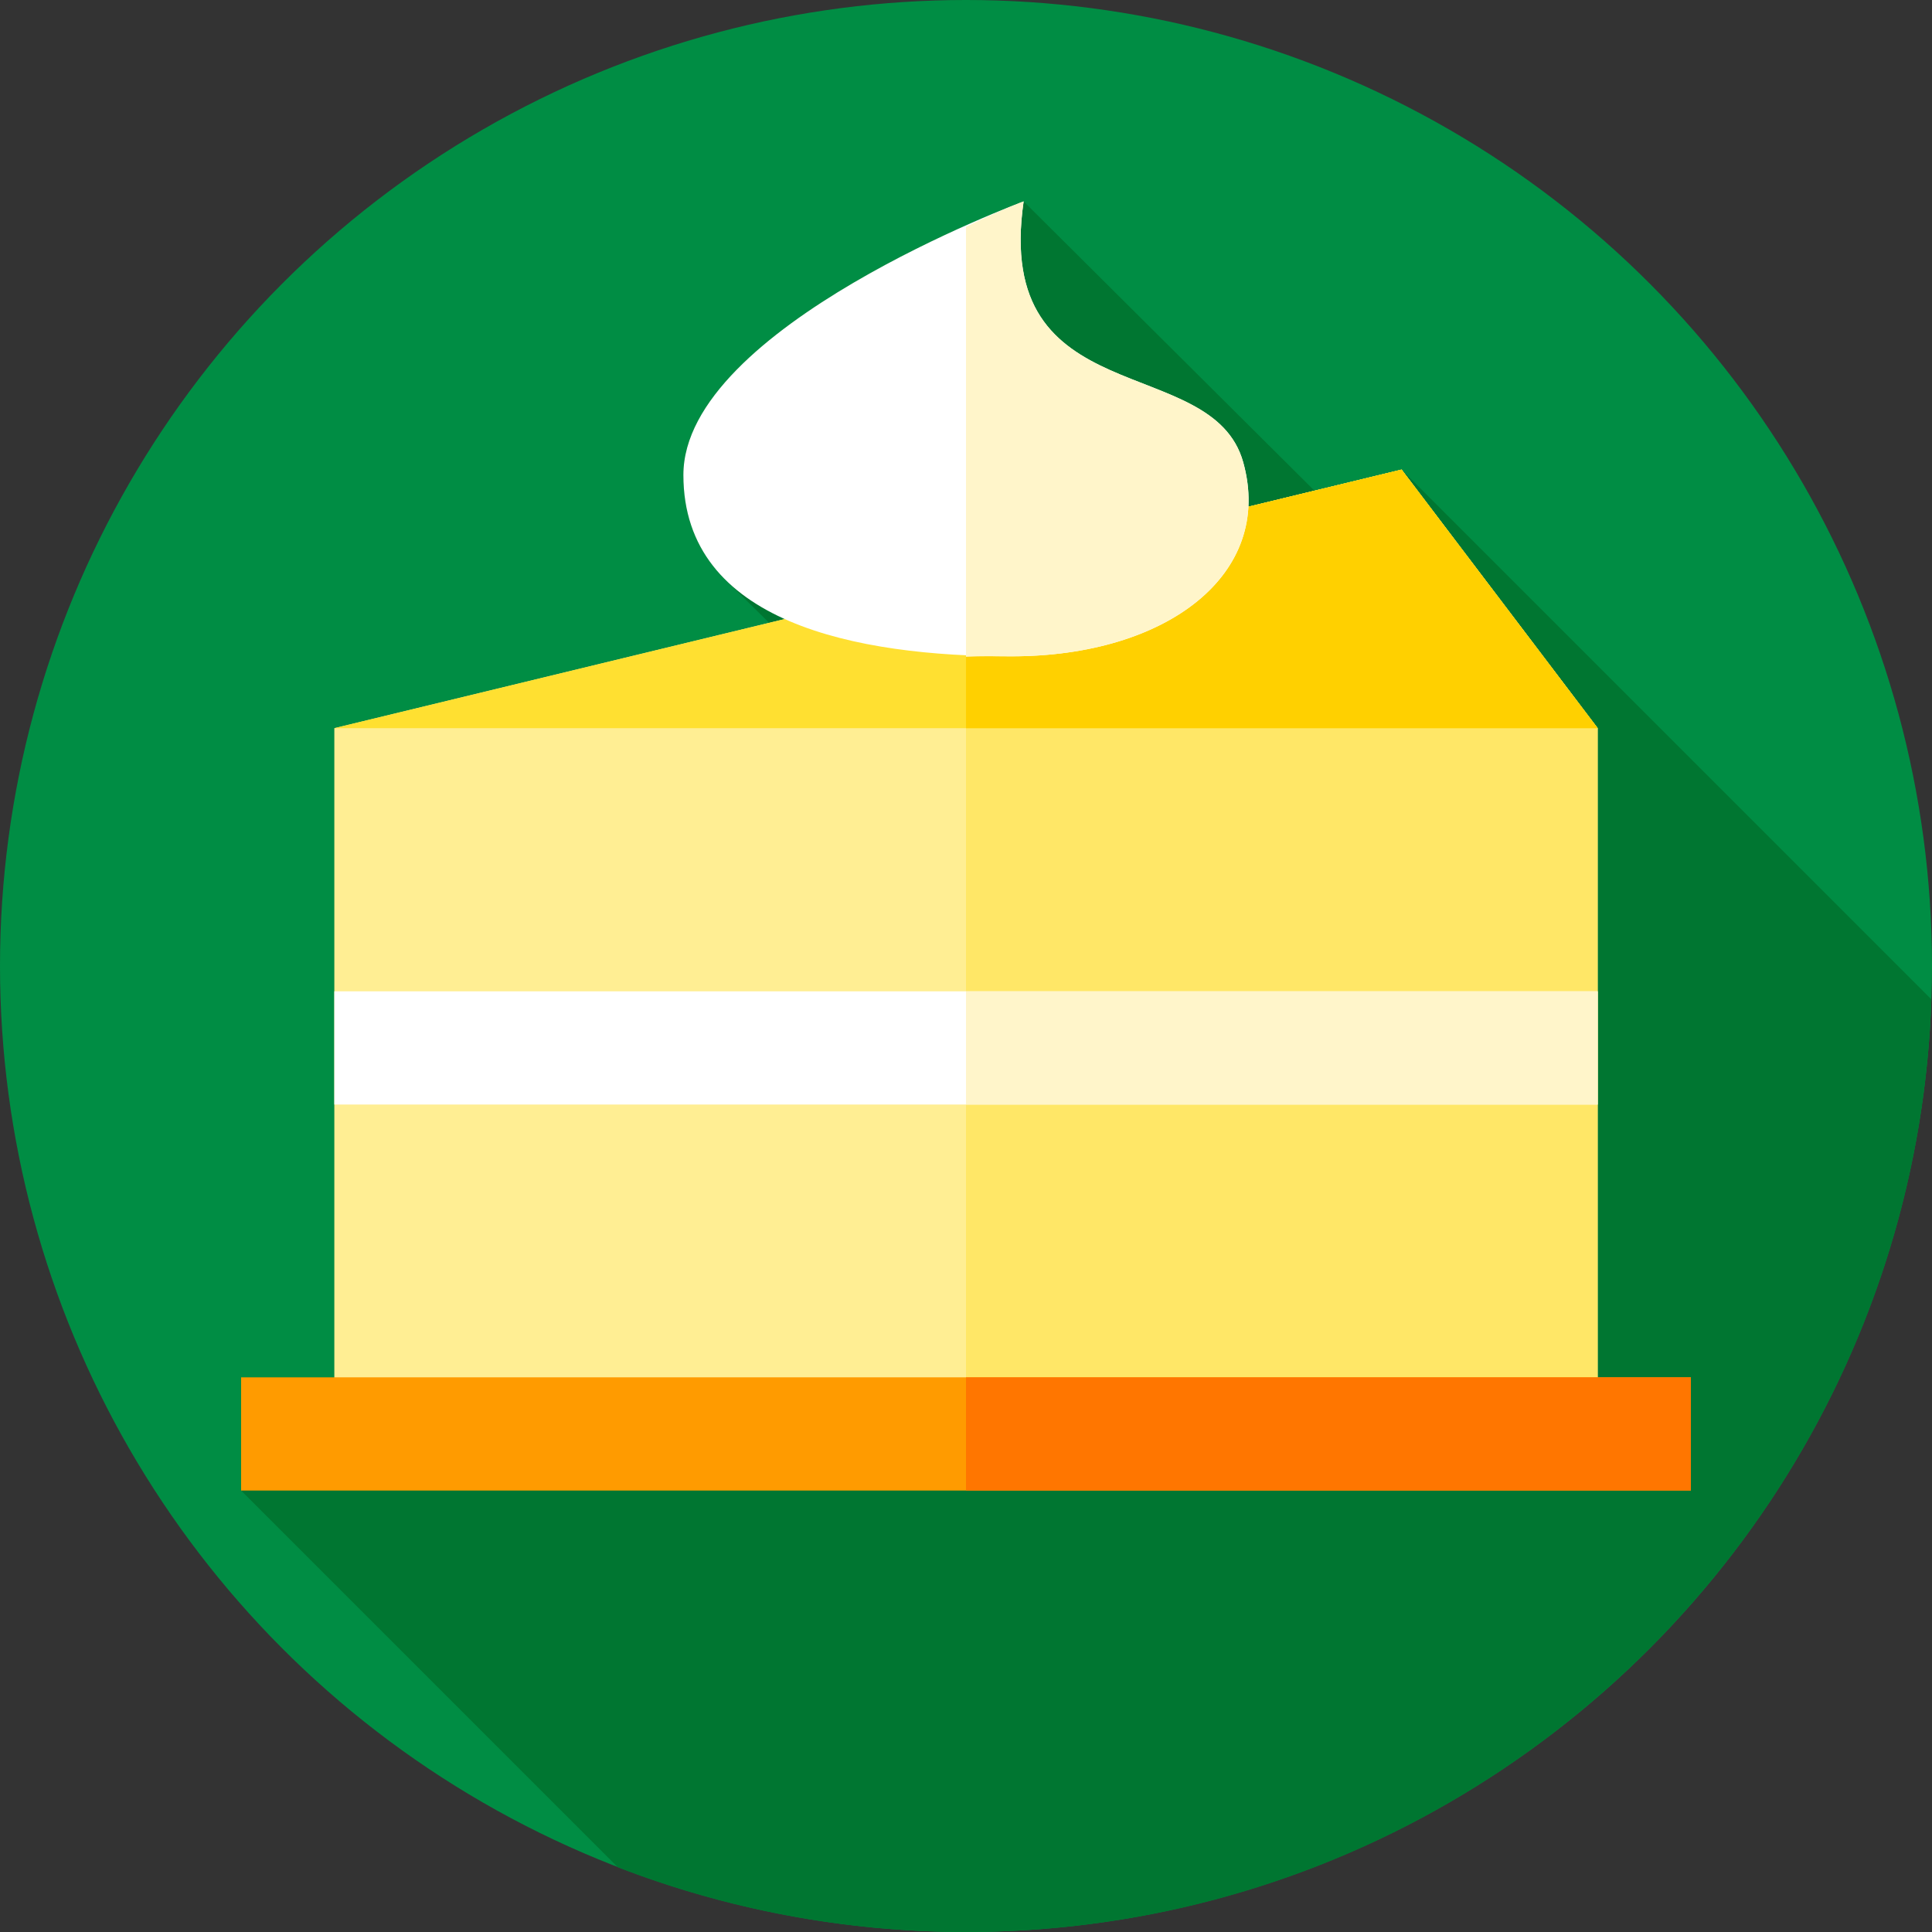
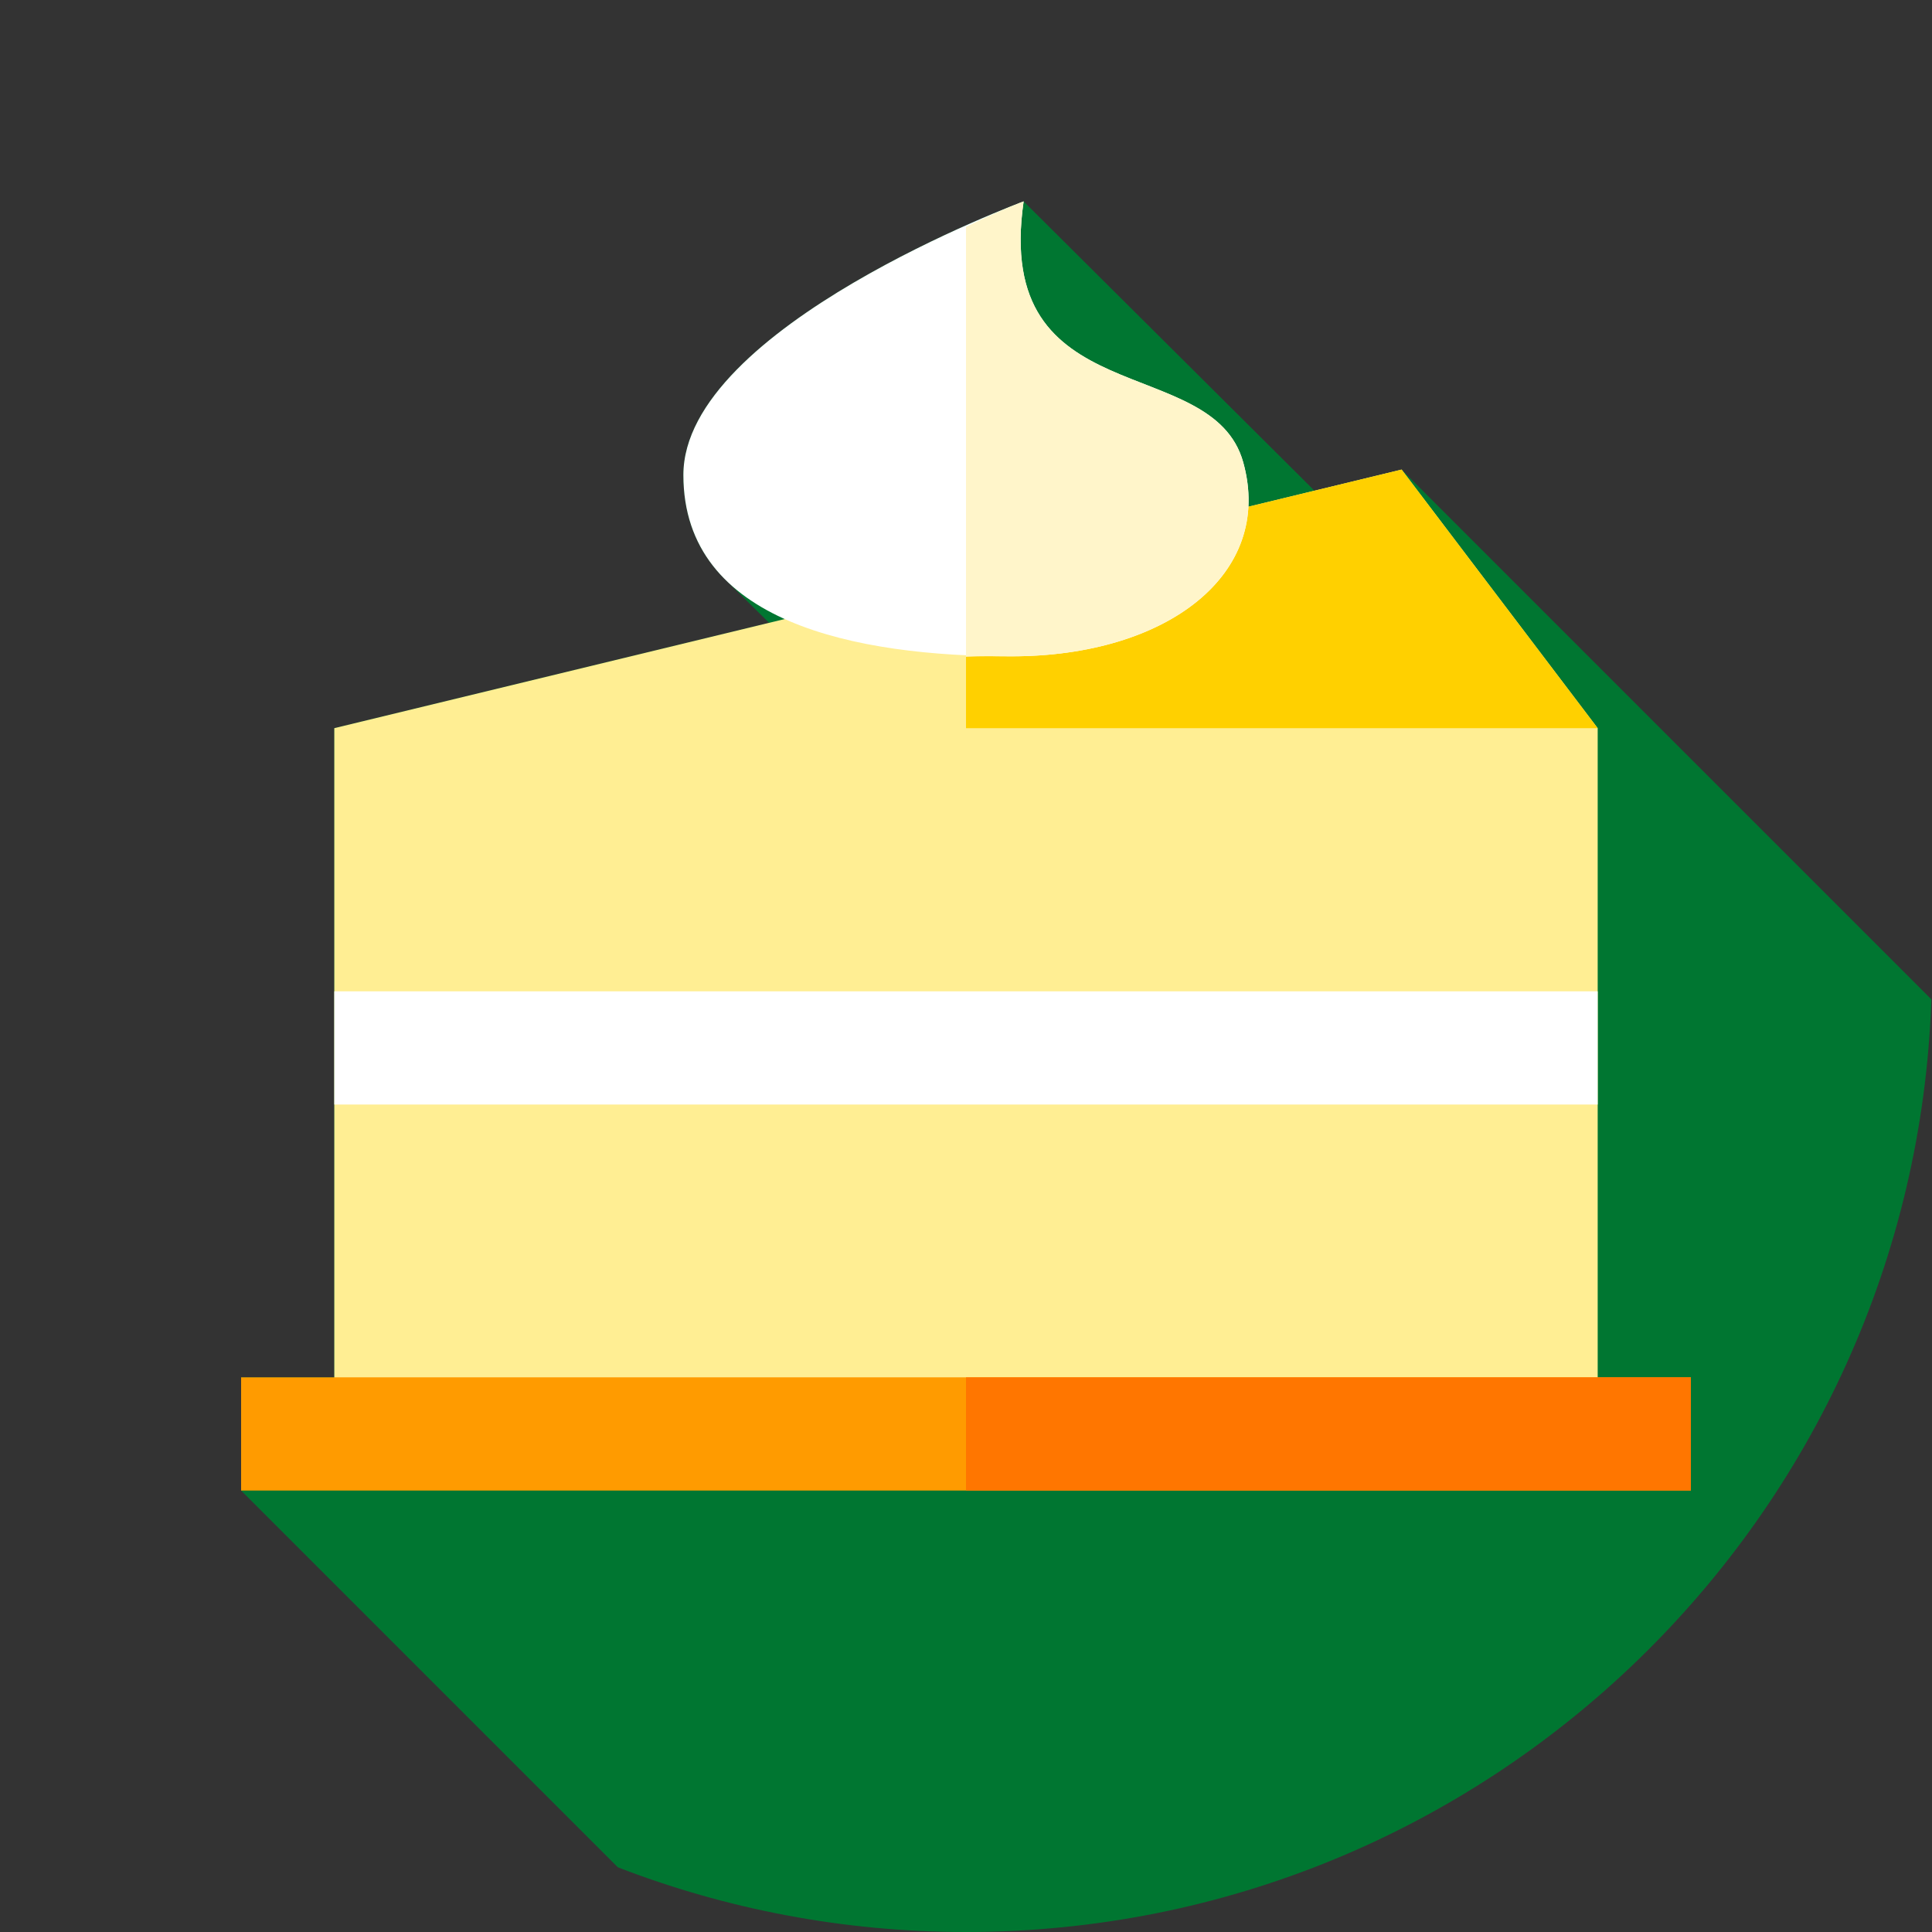
<svg xmlns="http://www.w3.org/2000/svg" width="1024" height="1024" version="1.1" id="Capa_1" x="0px" y="0px" viewBox="0 0 512 512" style="enable-background:new 0 0 512 512;" xml:space="preserve">
  <rect x="0" y="0" width="512" height="512" fill="#333333" stroke="none" />
  <g id="XMLID_598_">
    <g id="XMLID_2227_">
      <g id="XMLID_2228_">
        <g id="XMLID_2229_">
          <g id="XMLID_2230_">
            <g id="XMLID_2231_">
              <g id="XMLID_2232_">
                <g id="XMLID_2233_">
                  <g id="XMLID_2234_">
                    <g id="XMLID_2235_">
                      <g id="XMLID_2236_">
                        <g id="XMLID_2240_">
                          <g id="XMLID_2241_">
                            <g id="XMLID_2242_">
                              <g id="XMLID_2243_">
-                                 <circle id="XMLID_2244_" style="fill:#008D44;" cx="256" cy="256" r="256" />
-                               </g>
+                                 </g>
                            </g>
                          </g>
                        </g>
                      </g>
                    </g>
                  </g>
                </g>
              </g>
            </g>
          </g>
        </g>
      </g>
    </g>
    <path id="XMLID_896_" style="fill:#007631;" d="M511.832,264.837L371.438,124.443l-23.095,5.596l-77.069-76.669 c0,0-90.167,33.321-90.167,72.501c0,12.113,4.387,21.328,11.662,28.281l11.057,10.902L88.597,192.971v172.038H63.895v30 l99.847,99.847C192.367,505.919,223.472,512,256,512C394.426,512,507.172,402.128,511.832,264.837z" />
    <g id="XMLID_69_">
      <polygon id="XMLID_1590_" style="fill:#FFEE93;" points="423.403,366.385 423.403,192.971 371.438,124.443 88.597,192.971 88.597,366.385 " />
-       <polygon id="XMLID_742_" style="fill:#FFE767;" points="423.4,192.973 423.4,366.383 256,366.383 256,152.413 371.44,124.443 " />
      <g id="XMLID_1889_">
        <g id="XMLID_290_">
          <rect id="XMLID_387_" x="63.895" y="365.008" style="fill:#FF9B00;" width="384.209" height="30" />
        </g>
        <g id="XMLID_288_">
          <rect id="XMLID_289_" x="256" y="365.008" style="fill:#FF7600;" width="192.102" height="30" />
        </g>
      </g>
-       <polygon id="XMLID_287_" style="fill:#FFE031;" points="88.597,192.971 423.403,192.971 371.438,124.443 " />
      <polygon id="XMLID_738_" style="fill:#FFD000;" points="423.4,192.973 256,192.973 256,152.413 371.44,124.443 " />
      <g id="XMLID_648_">
        <rect id="XMLID_649_" x="88.597" y="262.713" style="fill:#FFFFFF;" width="334.806" height="30" />
      </g>
      <g id="XMLID_703_">
-         <rect id="XMLID_734_" x="256" y="262.713" style="fill:#FFF5CA;" width="167.4" height="30" />
-       </g>
+         </g>
      <path id="XMLID_1888_" style="fill:#FFFFFF;" d="M271.274,53.369c0,0-90.168,33.321-90.168,72.501s45.865,48.062,87.003,48.062 c41.138,0,69.606-21.791,61.359-51.423C321.245,92.968,263.066,109.985,271.274,53.369z" />
      <path id="XMLID_1887_" style="fill:#FFF5CA;" d="M321.642,155.269c-10.753,11.584-30.084,18.659-53.532,18.659 c-4.008,0-8.052-0.086-12.109,0.123V60.119c9.103-4.461,15.274-6.746,15.274-6.746c-8.211,56.612,49.977,39.59,58.188,69.136 C333.005,135.254,329.767,146.545,321.642,155.269z" />
    </g>
  </g>
</svg>